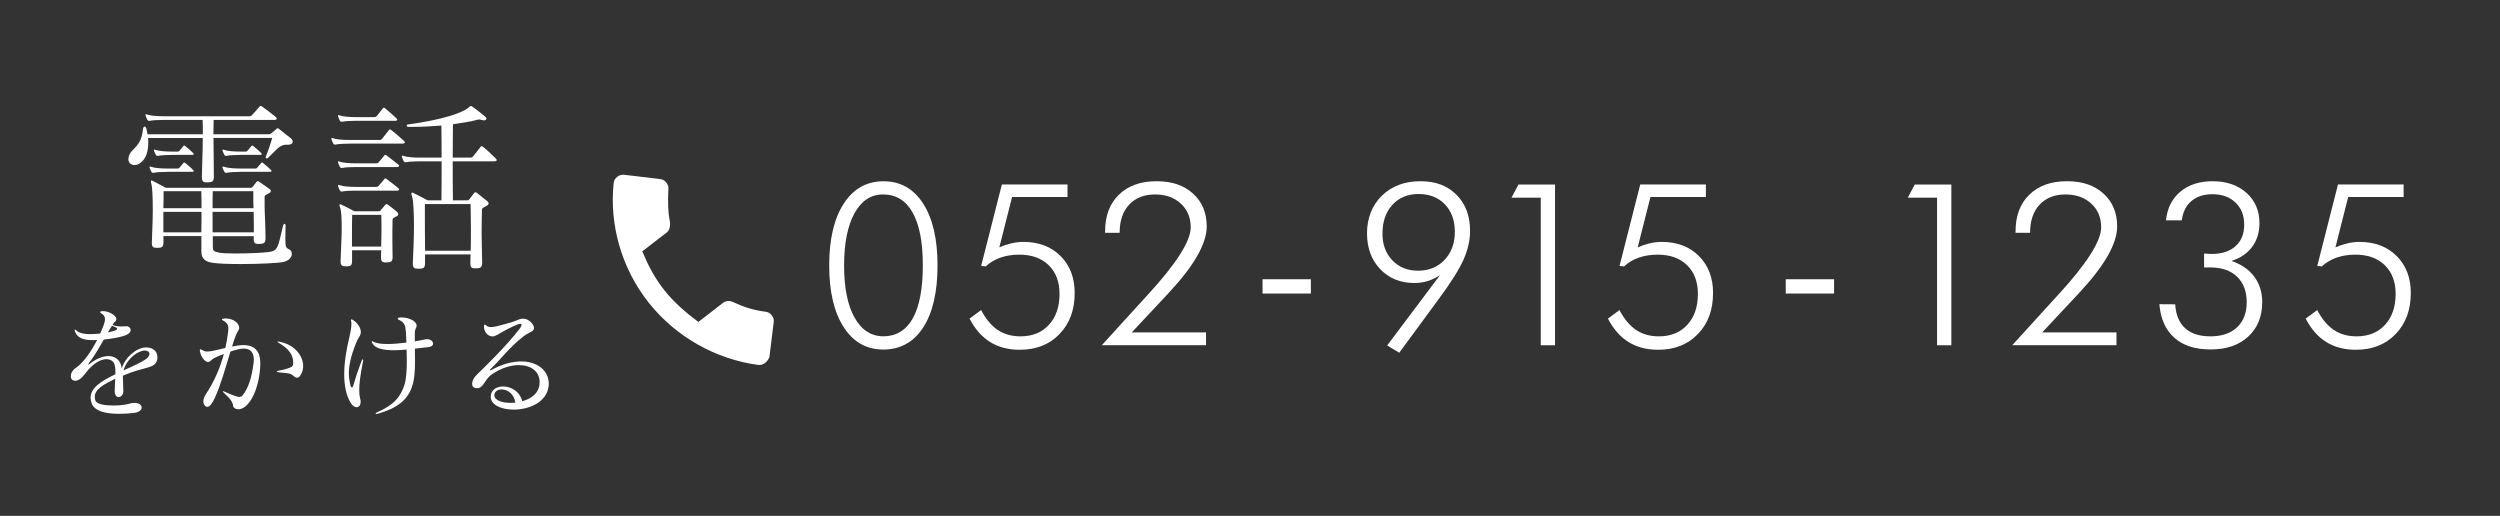
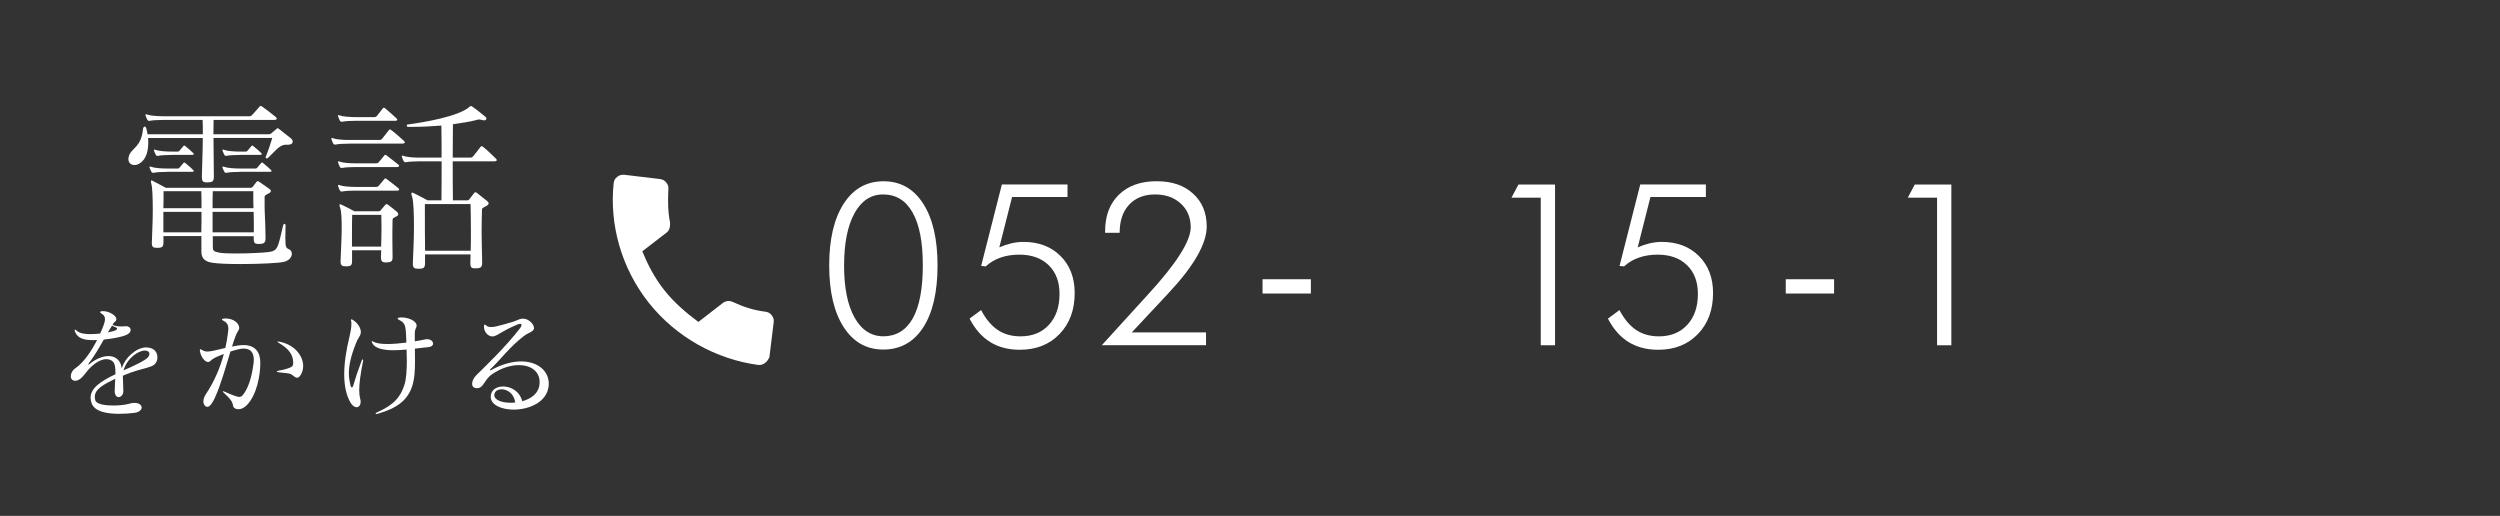
<svg xmlns="http://www.w3.org/2000/svg" id="_レイヤー_2" data-name="レイヤー 2" viewBox="0 0 630 130">
  <rect x="0" y="0" width="630" height="130" fill="#333333" stroke="none" />
  <defs>
    <style>
      .cls-1 {
        fill: none;
      }

      .cls-2 {
        fill: #fff;
      }
    </style>
  </defs>
  <g id="fix">
    <rect class="cls-1" width="630" height="130" />
    <path class="cls-2" d="m194.49,79.45c-.48-.6-.99-.84-1.69-.91-2.82-.36-5.43-1.18-7.96-2.37-1.02-.49-1.92-.4-2.72.21l-6.13,4.75c-3.11-2.33-6.04-4.81-8.52-7.92-2.5-3.14-4.24-6.52-5.61-9.88l6.15-4.74c.78-.61.9-1.64.84-2.54-.56-2.74-.56-5.58-.43-8.19.1-.69-.03-1.25-.49-1.83-.46-.61-.98-.82-1.68-.92l-8.83-1.05c-.71-.08-1.26.03-1.87.49-.59.46-.83.94-.91,1.65-1.08,10.3,1.87,21.27,8.83,30.07,6.99,8.8,17.08,14.26,27.49,15.68.73.08,1.24-.03,1.85-.5.59-.44.83-.94,1.08-1.44l1.07-8.72c.1-.7-.01-1.24-.48-1.83Z" />
    <g>
      <path class="cls-2" d="m222.54,88.08c-4.19,0-7.5-1.88-9.93-5.64-2.43-3.76-3.65-8.94-3.65-15.53s1.21-11.8,3.65-15.57c2.43-3.77,5.78-5.66,10.04-5.66s7.58,1.88,9.99,5.63c2.41,3.75,3.62,8.95,3.62,15.6s-1.21,11.91-3.62,15.62c-2.41,3.71-5.78,5.56-10.1,5.56Zm-9.83-21.12c0,5.57.88,9.93,2.64,13.07,1.76,3.15,4.2,4.72,7.31,4.72s5.7-1.52,7.38-4.55c1.68-3.04,2.51-7.49,2.51-13.35s-.85-10.21-2.56-13.27c-1.7-3.05-4.19-4.58-7.45-4.58-3.07,0-5.48,1.59-7.22,4.76-1.74,3.18-2.61,7.58-2.61,13.2Z" />
      <path class="cls-2" d="m251.83,62.33c1.04-.45,2.07-.79,3.07-1.02,1.01-.23,2-.35,2.99-.35,3.87,0,7,1.19,9.37,3.56s3.56,5.48,3.56,9.32c0,4.27-1.28,7.71-3.83,10.35-2.55,2.64-5.88,3.95-10,3.95-2.89,0-5.37-.65-7.46-1.94-2.09-1.29-3.82-3.26-5.2-5.91l2.91-2.15c1.19,2.27,2.59,3.94,4.19,5.01,1.6,1.07,3.51,1.61,5.73,1.61,3,0,5.39-.97,7.17-2.91,1.78-1.94,2.67-4.53,2.67-7.79,0-3.04-.91-5.44-2.72-7.22-1.82-1.78-4.29-2.67-7.42-2.67-1.73,0-3.31.25-4.72.74-1.42.49-2.66,1.23-3.74,2.22l-1.15-.11,5.22-20.53h16.54v3.16h-13.97l-3.21,12.68Z" />
      <path class="cls-2" d="m303.92,83.78v3.21h-26.26l8.8-9.67c.61-.69,1.51-1.67,2.68-2.93,7.28-7.92,10.92-13.61,10.92-17.1,0-2.46-.83-4.46-2.5-5.99-1.67-1.54-3.84-2.3-6.52-2.3s-4.9.86-6.5,2.58-2.39,4.08-2.39,7.08h-3.66v-.39c0-3.89,1.16-6.97,3.48-9.22,2.32-2.25,5.47-3.38,9.46-3.38s6.91,1.04,9.21,3.11c2.3,2.08,3.45,4.84,3.45,8.28,0,4.36-3.21,9.96-9.64,16.82l-.25.28-9,9.61h18.72Z" />
      <path class="cls-2" d="m318.16,70.37h12.18v3.6h-12.18v-3.6Z" />
-       <path class="cls-2" d="m362.9,69.31c-1.04.69-2.09,1.2-3.14,1.52-1.05.33-2.16.49-3.31.49-3.52,0-6.39-1.16-8.62-3.48s-3.34-5.34-3.34-9.06,1.25-7.03,3.74-9.46c2.5-2.43,5.73-3.65,9.69-3.65s6.84,1.14,9.12,3.42,3.42,5.32,3.42,9.12c0,2.33-.55,4.74-1.66,7.24-1.11,2.5-3.25,5.88-6.41,10.14l-9.78,13.3-3.04-1.84,13.33-17.74Zm3.72-10.87c0-2.89-.83-5.2-2.5-6.94-1.67-1.74-3.88-2.61-6.63-2.61s-4.96.91-6.62,2.74c-1.66,1.83-2.49,4.25-2.49,7.26,0,2.74.83,4.98,2.5,6.72,1.67,1.74,3.83,2.61,6.5,2.61s4.94-.91,6.66-2.74c1.72-1.83,2.58-4.17,2.58-7.04Z" />
      <path class="cls-2" d="m388.27,87v-37.18h-7.38l1.76-3.32h9.22v40.51h-3.6Z" />
      <path class="cls-2" d="m412.7,62.33c1.04-.45,2.07-.79,3.07-1.02,1.01-.23,2-.35,2.99-.35,3.87,0,7,1.19,9.37,3.56s3.56,5.48,3.56,9.32c0,4.27-1.28,7.71-3.83,10.35-2.55,2.64-5.88,3.95-10,3.95-2.89,0-5.37-.65-7.46-1.94-2.09-1.29-3.82-3.26-5.2-5.91l2.91-2.15c1.19,2.27,2.59,3.94,4.19,5.01,1.6,1.07,3.51,1.61,5.73,1.61,3,0,5.39-.97,7.17-2.91,1.78-1.94,2.67-4.53,2.67-7.79,0-3.04-.91-5.44-2.72-7.22-1.82-1.78-4.29-2.67-7.42-2.67-1.73,0-3.31.25-4.72.74-1.42.49-2.66,1.23-3.74,2.22l-1.15-.11,5.22-20.53h16.54v3.16h-13.97l-3.21,12.68Z" />
      <path class="cls-2" d="m450.01,70.37h12.18v3.6h-12.18v-3.6Z" />
      <path class="cls-2" d="m488.14,87v-37.18h-7.38l1.76-3.32h9.22v40.51h-3.6Z" />
-       <path class="cls-2" d="m533.35,83.78v3.21h-26.26l8.8-9.67c.61-.69,1.51-1.67,2.68-2.93,7.28-7.92,10.92-13.61,10.92-17.1,0-2.46-.83-4.46-2.5-5.99-1.67-1.54-3.84-2.3-6.52-2.3s-4.9.86-6.5,2.58-2.39,4.08-2.39,7.08h-3.66v-.39c0-3.89,1.16-6.97,3.48-9.22,2.32-2.25,5.47-3.38,9.46-3.38s6.91,1.04,9.21,3.11c2.3,2.08,3.45,4.84,3.45,8.28,0,4.36-3.21,9.96-9.64,16.82l-.25.28-9,9.61h18.72Z" />
-       <path class="cls-2" d="m548.15,76.72c.17,2.63,1,4.62,2.51,5.99s3.64,2.05,6.4,2.05,5.08-.76,6.69-2.29c1.61-1.53,2.42-3.64,2.42-6.34s-.82-4.88-2.44-6.42c-1.63-1.55-3.89-2.32-6.77-2.32-.43,0-.75,0-.96.01-.21,0-.41.01-.57.01v-3.52c.5.04.88.07,1.15.08.26.02.48.03.67.03,2.61,0,4.64-.65,6.1-1.96,1.46-1.3,2.19-3.11,2.19-5.42s-.73-4.17-2.19-5.57c-1.46-1.41-3.39-2.11-5.8-2.11-2.2,0-3.97.58-5.32,1.73-1.35,1.15-2.16,2.78-2.42,4.86h-3.99c.32-3.05,1.52-5.46,3.62-7.22,2.1-1.76,4.8-2.64,8.12-2.64,3.52,0,6.37.98,8.55,2.93,2.18,1.96,3.27,4.51,3.27,7.65,0,2.33-.62,4.32-1.86,5.98-1.24,1.66-2.97,2.83-5.21,3.52,2.48.84,4.39,2.15,5.74,3.94,1.35,1.79,2.03,3.93,2.03,6.42,0,3.63-1.17,6.53-3.52,8.7-2.35,2.17-5.5,3.25-9.47,3.25s-6.95-.98-9.16-2.95c-2.22-1.96-3.47-4.78-3.77-8.45l4.02.03Z" />
-       <path class="cls-2" d="m588.53,62.33c1.04-.45,2.07-.79,3.07-1.02,1.01-.23,2-.35,2.99-.35,3.87,0,7,1.19,9.37,3.56s3.56,5.48,3.56,9.32c0,4.27-1.28,7.71-3.83,10.35-2.55,2.64-5.88,3.95-10,3.95-2.89,0-5.37-.65-7.46-1.94-2.09-1.29-3.82-3.26-5.2-5.91l2.91-2.15c1.19,2.27,2.59,3.94,4.19,5.01,1.6,1.07,3.51,1.61,5.73,1.61,3,0,5.39-.97,7.17-2.91,1.78-1.94,2.67-4.53,2.67-7.79,0-3.04-.91-5.44-2.72-7.22-1.82-1.78-4.29-2.67-7.42-2.67-1.73,0-3.31.25-4.72.74-1.42.49-2.66,1.23-3.74,2.22l-1.15-.11,5.22-20.53h16.54v3.16h-13.97l-3.21,12.68Z" />
    </g>
    <g>
      <path class="cls-2" d="m71.96,36.48c-1.58,0-2.88,1.9-4.41,3.3-.09.09-.23.14-.33.14-.14,0-.28-.09-.28-.28,0-.05.05-.14.05-.19.7-1.72,1.11-3.02,1.62-4.69h-14.81c0,3.06.09,6.73.09,9.66v.19c0,1.11-.42,1.35-1.62,1.35h-.19c-.93,0-1.21-.32-1.21-1.3v-.23c.05-2.79.23-6.5.23-9.66h-13.79c.05.37.05.74.05,1.11,0,2.09-.46,4.18-2.09,5.25-.46.33-.97.46-1.39.46-.88,0-1.53-.56-1.53-1.53,0-.28.09-.65.23-1.02.74-1.76,3.02-2.09,3.44-6.45.05-.42.23-.7.42-.7s.37.19.46.6.23.88.28,1.35h13.93c0-1.39,0-2.69-.05-3.62h-9.94c-1.3,0-2.83.09-3.39.23h-.19c-.19,0-.28-.05-.42-.28-.14-.28-.33-.65-.42-1.02,0-.09-.05-.14-.05-.23s.05-.14.14-.14.19.05.33.09c.74.28,2.41.42,3.99.42h21.82c.28,0,.51-.19.65-.37.6-.65,1.11-1.21,1.81-2.04.09-.14.19-.19.28-.19.14,0,.23.05.42.19,1.11.79,2.69,2,3.34,2.55.23.19.32.32.32.46,0,.19-.23.33-.6.33h-15.32c0,.98-.05,2.23-.05,3.62h13.93c.28,0,.46-.05.7-.28.28-.23,1.02-.84,1.21-1.02.14-.14.23-.23.33-.23.14,0,.23.09.42.23.6.46,2.09,1.62,2.88,2.27.37.28.51.6.51.88,0,.46-.42.79-1.21.79h-.6Zm-29.81,6.83c-1.3,0-2.83.09-3.39.23h-.19c-.19,0-.33-.05-.42-.28-.19-.33-.28-.56-.42-.93-.05-.09-.05-.14-.05-.23s.05-.14.14-.14.19.05.33.09c.74.28,2.41.42,3.99.42h2.69c.19,0,.33-.09.42-.23.37-.46.6-.74.97-1.16.09-.09.14-.14.19-.14s.19.05.28.14c.7.56,1.72,1.44,2,1.76.09.05.14.14.14.23,0,.14-.14.23-.37.23h-6.31Zm29.81,13.56c0,1.39-.05,2.41-.05,3.16,0,2.55.23,2.41,1.07,2.88.37.19.56.6.56,1.07,0,.74-.56,1.62-1.95,2-1.25.33-6.36.56-11,.56-2.92,0-5.67-.09-7.1-.33-1.25-.19-2.74-.7-2.74-2.74v-3.99h-9.56v1.53c0,1.21-.33,1.44-1.53,1.44h-.23c-.84,0-1.16-.28-1.16-1.11v-.32c.05-2.18.23-5.15.23-7.89,0-3.06-.09-5.76-.33-6.64-.09-.37-.14-.6-.14-.79s.05-.23.14-.23.23.05.37.14c.79.37,3.25,1.72,3.25,1.72h21.22c.42,0,.51-.09.7-.28.23-.33.65-.84.88-1.16.09-.14.19-.23.37-.23.09,0,.23.05.42.19.56.37,1.95,1.35,2.46,1.72.23.14.42.37.42.56,0,.23-.19.46-.65.65-.56.37-.93.37-.93.93v2.28c0,1.76.19,3.62.23,7.94v.19c0,1.07-.42,1.35-1.62,1.35h-.14c-.98,0-1.21-.28-1.21-1.25v-.7h-10.31v2.6c0,1.02.14,1.25,1.53,1.53.88.19,2.51.23,4.32.23,3.16,0,6.92-.19,8.26-.37,2.32-.33,2.28-1.11,3.58-6.59.09-.37.23-.51.37-.51s.28.14.28.46v.05Zm-28.7-17.83c-1.3,0-2.83.09-3.39.23h-.19c-.19,0-.33-.05-.42-.28-.19-.33-.28-.56-.42-.93-.05-.09-.05-.14-.05-.23s.05-.14.14-.14.19.05.33.09c.74.28,2.42.42,3.99.42h1.58c.19,0,.33-.09.42-.23.37-.46.6-.74.97-1.16.09-.09.14-.14.19-.14s.19.05.28.14c.7.56,1.72,1.44,2,1.76.09.05.14.14.14.23,0,.14-.14.23-.37.23h-5.2Zm-2.04,9.15c0,1.16,0,2.46-.05,4.27h9.61c0-1.62,0-2.93-.05-4.27h-9.52Zm-.05,5.2v5.15h9.56c.05-1.72.05-3.62.05-5.15h-9.61Zm22.66-5.2h-10.21c-.05,1.3-.05,2.65-.05,4.27h10.31c-.05-1.16-.05-2.18-.05-3.11v-1.16Zm-10.26,5.2v5.15h10.4c0-1.72,0-3.58-.05-5.15h-10.35Zm6.96-14.35c-1.3,0-2.83.09-3.39.23h-.19c-.19,0-.32-.05-.42-.28-.19-.33-.28-.56-.42-.93-.05-.09-.05-.14-.05-.23s.05-.14.14-.14.19.05.33.09c.74.28,2.41.42,3.99.42h1.44c.19,0,.32-.09.42-.23.37-.46.6-.74.98-1.16.09-.09.14-.14.19-.14s.19.05.28.14c.7.56,1.72,1.44,2,1.76.09.05.14.14.14.23,0,.14-.14.23-.37.23h-5.06Zm0,4.27c-1.3,0-2.83.09-3.39.23h-.19c-.19,0-.32-.05-.42-.28-.19-.33-.28-.56-.42-.93-.05-.09-.05-.14-.05-.23s.05-.14.14-.14.19.05.33.09c.74.28,2.41.42,3.99.42h3.9c.19,0,.32-.09.42-.23.37-.46.6-.74.98-1.16.09-.09.14-.14.19-.14s.19.05.28.14c.7.56,1.72,1.44,2,1.76.09.05.14.14.14.23,0,.14-.14.23-.37.23h-7.52Z" />
      <path class="cls-2" d="m87.97,36.2c-1.3,0-2.83.09-3.39.23h-.19c-.19,0-.28-.05-.42-.28-.14-.28-.33-.65-.42-1.02,0-.09-.05-.14-.05-.23s.05-.14.14-.14.19.05.33.09c.74.28,2.41.42,3.99.42h7.75c.23,0,.46-.14.6-.33.7-.84.93-1.21,1.67-2.14.09-.14.19-.19.28-.19s.23.09.37.19c1.16.88,2.69,2.27,3.16,2.69.14.14.23.28.23.37,0,.19-.23.33-.65.33h-13.42Zm1.67-5.76c-1.3,0-2.83.09-3.39.23h-.19c-.19,0-.28-.05-.42-.28-.14-.28-.33-.65-.42-1.02,0-.09-.05-.14-.05-.23s.05-.14.14-.14.19.05.33.09c.74.28,2.41.42,3.99.42h4.64c.23,0,.37,0,.65-.23.23-.23,1.07-1.39,1.53-1.95.09-.14.19-.19.28-.19s.19.05.37.19c.51.42,2.65,2.28,2.83,2.51.14.14.19.23.19.32,0,.19-.23.28-.51.28h-9.98Zm0,11.65c-1.3,0-2.83.09-3.39.23h-.19c-.19,0-.28-.05-.42-.28-.14-.28-.33-.65-.42-1.02,0-.09-.05-.14-.05-.23s.05-.14.14-.14.19.05.33.09c.74.28,2.41.42,3.99.42h5.11c.23,0,.37,0,.65-.23.23-.23.98-1.16,1.44-1.72.09-.14.19-.19.28-.19s.19.05.37.19c.51.42,2.51,1.9,2.92,2.28.14.09.19.19.19.28,0,.19-.23.33-.51.33h-10.45Zm0,5.94c-1.3,0-2.83.09-3.39.23h-.19c-.19,0-.28-.05-.42-.28-.14-.28-.33-.65-.42-1.02,0-.09-.05-.14-.05-.23s.05-.14.14-.14.19.05.33.09c.74.28,2.41.42,3.99.42h5.11c.23,0,.37,0,.65-.23.23-.23.98-1.16,1.44-1.72.09-.14.19-.19.28-.19s.19.05.37.19c.56.42,2.46,1.86,2.92,2.28.14.14.19.23.19.33,0,.19-.19.28-.51.28h-10.45Zm9.29,16.85c0,.98-.42,1.25-1.58,1.25h-.09c-.93,0-1.25-.28-1.25-1.25v-.19c0-.56.05-1.11.05-1.62h-7.34v2.65c0,1.16-.28,1.39-1.49,1.39h-.19c-.84,0-1.21-.28-1.21-1.11v-.28c.05-2.32.28-5.53.28-8.27,0-2.32-.09-4.27-.37-5.01-.14-.37-.19-.6-.19-.74,0-.19.05-.23.19-.23.09,0,.23.05.37.14.79.33,3.2,1.63,3.2,1.63h5.99c.42,0,.56-.09.65-.28.23-.28.88-1.02,1.11-1.3.09-.14.19-.23.33-.23.09,0,.23.05.42.19.6.46,1.72,1.3,2.23,1.76.19.19.33.42.33.6s-.14.42-.56.6c-.56.33-.88.33-.88.84-.05,1.62-.05,3.3-.05,5.11,0,1.35.05,2.69.05,4.18v.19Zm-2.88-2.74c.05-1.81.09-3.48.09-4.97,0-1.07-.05-2.09-.05-3.02h-7.34c-.05,1.58-.05,3.2-.05,5.25v2.74h7.34Zm25.45,4.09c0,1.16-.42,1.39-1.62,1.39h-.19c-.93,0-1.16-.33-1.16-1.25v-.32c0-.6.05-1.3.05-1.95h-11.47v2.04c0,1.3-.23,1.58-1.58,1.58h-.19c-.97,0-1.3-.28-1.3-1.21v-.37c.09-2.37.28-5.8.28-9.01,0-3.48-.14-6.59-.46-7.52-.14-.37-.19-.65-.19-.79,0-.19.05-.28.19-.28.09,0,.23.05.42.14.84.37,3.48,1.81,3.48,1.81h3.48c.05-2.79.05-6.31.05-9.84h-5.57c-1.3,0-2.83.09-3.39.23h-.19c-.19,0-.28-.05-.42-.28-.14-.28-.33-.65-.42-1.02,0-.09-.05-.14-.05-.23s.05-.14.14-.14.19.05.33.09c.74.28,2.41.42,3.99.42h5.57c0-2.92,0-5.76-.05-8.08-2.42.19-5.01.33-7.29.33h-1.02c-.28,0-.42-.14-.42-.33,0-.14.09-.28.33-.28,3.81-.51,12.82-2,15.51-4.46.09-.09.19-.19.33-.19.05,0,.19.05.33.14.98.65,2.74,2.09,3.25,2.51.19.14.33.33.33.51,0,.23-.19.46-.6.46-.19,0-.42-.05-.7-.14-.14-.05-.33-.09-.46-.09-.23,0-.51.05-.97.19-1.3.37-3.58.7-5.71,1.02,0,2.37-.05,5.39-.05,8.4h4.55c.23,0,.46-.14.6-.32.79-.98,1.16-1.44,1.86-2.37.09-.14.19-.19.28-.19s.23.09.37.19c1.21.93,2.6,2.37,3.2,2.93.19.14.23.28.23.42s-.19.28-.6.28h-10.49c0,3.53,0,7.06.05,9.84h3.48c.42,0,.51-.09.7-.33.23-.28.88-1.11,1.11-1.44.14-.19.23-.28.37-.28s.28.05.46.23c.6.46,1.9,1.49,2.46,1.95.23.19.42.42.42.65s-.23.46-.7.7c-.6.37-.98.37-.98.93-.05,1.67-.09,3.48-.09,5.76,0,2,.09,4.36.14,7.38v.19Zm-2.88-3.06c.05-1.67.05-3.39.05-5.01,0-2.65-.05-5.11-.09-6.73h-11.51v2.6c0,2.41,0,5.66.05,9.15h11.52Z" />
      <path class="cls-2" d="m31.09,98.53c0,.94-.6,1.54-1.21,1.54-.48,0-.97-.45-.97-1.54v-.09c0-.94.09-1.54.12-2.99-2.78,1.36-5.14,2.57-5.14,4.53,0,.3.03.6.15.94.3.94,2.42,1.27,4.5,1.27,1.54,0,3.08-.18,3.9-.42.54-.18,1.03-.24,1.45-.24,1.18,0,1.81.57,1.81,1.18,0,.54-.58,1.15-1.81,1.33-1.18.15-2.54.24-3.9.24-3.14,0-6.2-.57-6.92-2.72-.15-.45-.24-.91-.24-1.33,0-2.45,2.57-4.17,6.26-5.92v-.39c0-1.57-.18-2.54-.91-3.02-.42-.27-.91-.39-1.39-.39-1.87,0-3.96,1.81-5.17,3.45-.97,1.3-1.81,1.99-2.66,1.99-.12,0-.27-.03-.39-.06-.51-.12-.73-.57-.73-1.09,0-.67.39-1.48,1.06-1.93,2.24-1.51,4.2-4.5,5.56-7.19-.36.03-.73.03-1.06.03-2.39,0-3.81-.51-4.47-2.06-.09-.21-.12-.39-.12-.48s.03-.12.09-.12c.09,0,.24.09.45.3.67.63,1.93.85,3.36.85.82,0,1.69-.06,2.54-.15.36-.82.67-1.54.88-2.15.21-.57.33-1.06.33-1.48,0-.57-.24-1.03-.82-1.36-.27-.18-.42-.33-.42-.42v-.06c.06-.06.18-.12.42-.15.12-.03.21-.03.33-.03,1.45,0,3.35,1.06,3.35,2v.15c-.12.54-.42.45-.69.88-.09.12-.18.27-.27.45.7.3,1.51.39,2.3.39.36,0,.73-.06,1.09-.06h.09c.6,0,1.09.42,1.09.94,0,.42-.27.85-1,1.21-1.21.57-3.66,1-5.77,1.21-1.15,2.02-2.36,4.14-3.78,5.98-.09.09-.12.18-.12.24,0,.03.03.06.09.06.03,0,.09,0,.15-.06,1.51-1.27,3.29-2.06,4.84-2.06.6,0,1.18.12,1.66.39.94.51,1.51,1.36,1.69,2.75.76-2.78,3.75-5.29,6.05-5.32h.12c2.12.03,2.81,1.33,2.81,2.48,0,.21,0,.42-.06.63-.58,2.36-3.11,1.6-8.65,4.02,0,1.18.12,2.33.12,3.81v.06Zm-3.93-14.75c.91-.18,1.81-.42,2.12-.63.12-.12.24-.24.24-.36,0-.09-.06-.18-.21-.24-.3-.15-.7-.27-1.09-.48-.33.54-.7,1.12-1.06,1.72Zm10.13,6.26c.24-.3.36-.6.36-.88,0-.48-.42-.82-1.15-.82-1.66,0-4.47,1.93-5.38,4.99,2.36-1,5.56-2.51,6.17-3.29Z" />
      <path class="cls-2" d="m60.29,82.57c0,.66-.51.94-.91,2.06-.3.79-.6,1.69-.91,2.69.45-.06.94-.15,1.45-.24.51-.09,1-.12,1.45-.12,2.93,0,4.23,1.75,4.23,4.47,0,3.33-.94,8.13-3.38,10.64-.76.79-1.54,1.06-2.15,1.06-.76,0-1.27-.39-1.33-.85-.15-1.09-.7-1.78-2.27-3.23-.21-.21-.33-.33-.33-.39,0-.03.03-.06.09-.06.09,0,.24.03.42.12,1.09.48,1.81.82,2.99,1.18.27.09.48.12.66.12.36,0,.64-.15.85-.42,1.3-1.54,2.3-4.29,2.78-8.34.03-.24.03-.45.03-.67,0-1.81-.91-2.75-2.54-2.75-.45,0-.94.06-1.48.21-.76.18-1.33.36-1.87.54-1.18,3.84-2.39,8.34-3.96,11.73-.54,1.18-1.21,2.21-1.87,2.21-.18,0-.36-.06-.54-.24-.3-.3-.45-.7-.45-1.18,0-.51.21-1.12.63-1.78,2.08-3.11,3.57-6.56,4.53-10.13-.24.09-.48.21-.76.3-2.75,1.06-2.27,1.42-3.02,1.69-.06.03-.15.03-.21.03-.85,0-1.87-1.42-2.06-2.87v-.12c0-.15.06-.21.15-.21s.18.03.27.09c.54.33.91.48,1.45.48.36,0,.82-.06,1.42-.18,1.03-.21,2.06-.48,3.14-.73.3-1.33.54-2.69.7-4.08.03-.24.06-.51.06-.79,0-.7-.21-1.45-1.21-1.96-.27-.15-.42-.24-.42-.36,0-.09.15-.15.48-.21.15,0,.27-.03.42-.03,2.15,0,3.42,1.3,3.45,2.27v.06Zm13.6,8.71c-.06-2-1.21-3.45-3.63-4.87-.24-.12-.33-.21-.33-.3,0-.03.06-.06.15-.06s.21.03.36.06c3.81.73,5.96,3.57,5.96,6.14,0,.79-.21,1.57-.63,2.24-.3.51-.61.7-.91.7-.42,0-.82-.39-1.18-.67-.57-.45-.85-.42-3.23-.67-.45-.06-.7-.12-.7-.21s.21-.21.63-.27c1.06-.18,2-.42,2.75-.76.57-.18.75-.54.75-1.09v-.24Z" />
      <path class="cls-2" d="m88.68,97.62c.12,0,.24-.12.3-.33.63-2.15,1.21-3.93,2.12-6.32.09-.27.24-.42.33-.42.03,0,.09.09.09.24,0,.06,0,.12-.03.21-.67,3.36-.97,5.68-.97,7.35,0,.88.09,1.54.24,2.09.09.3.12.57.12.82,0,.85-.45,1.36-1.03,1.36-.45,0-1-.33-1.48-1.09-1.15-1.9-1.63-4.41-1.63-7.19,0-2.93.51-6.17,1.3-9.37.27-1.12.51-2.36.51-3.32,0-.27,0-.51-.06-.73-.03-.12-.06-.21-.06-.27,0-.12.06-.18.12-.18.12,0,.27.09.51.24.94.63,1.87,1.81,1.87,2.96,0,.18-.03.39-.09.57-.21.63-.67,1.03-1.12,2.21-1.42,3.54-1.81,5.89-1.81,7.62,0,1.39.27,2.33.42,3.14.09.27.21.42.33.42Zm18.95-12.15c.91,0,1.51.57,1.51,1.12,0,.42-.39.82-1.33.91-.79.06-2,.21-3.26.36.03,1.09.03,2.15.03,3.17,0,2.39-.12,4.56-.76,6.44-1.15,3.33-3.66,5.38-8.64,6.8-.15.03-.24.06-.33.06-.12,0-.21-.03-.21-.09,0-.09.12-.21.36-.33,4.26-1.84,5.99-3.93,6.95-7.04.42-1.39.57-3.6.57-5.95,0-.94-.03-1.9-.06-2.84-.97.09-2.12.18-3.26.18-2.39,0-4.78-.39-5.41-1.87-.09-.18-.12-.27-.12-.36,0-.03.03-.06.06-.06.09,0,.21.06.39.15.76.42,2.03.57,3.51.57s3.17-.15,4.78-.36c-.06-1-.06-1.96-.12-2.75-.15-1.66-.39-2.33-1.72-2.96-.27-.12-.36-.24-.36-.33,0-.15.18-.24.48-.27.15-.03.33-.03.48-.03,1.69,0,3.66.82,3.81,1.93v.18c0,.57-.45.67-.45,1.96v1.96c1.15-.18,2.12-.39,2.84-.54h.27Z" />
-       <path class="cls-2" d="m134.57,82.69c0,.09,0,.12-.03.21-.27.76-1.36.91-2.48,1.75-3.63,2.75-6.02,6.08-8.46,8.37-.12.09-.15.15-.15.21s.03.09.12.09c.06,0,.15-.03.21-.06,2.75-1.54,5.35-2.18,7.56-2.18,4.14,0,6.95,2.36,6.95,5.62,0,.18,0,.36-.03.54-.42,4.14-4.93,5.98-8.83,5.98-3.05,0-5.77-1.15-5.77-3.26,0-.18.03-.33.06-.51.24-1.33,1.57-2.06,3.08-2.06,1.9,0,4.14,1.15,4.81,3.72,2.15-.6,3.96-1.81,4.32-4.05.03-.27.06-.51.06-.76,0-2.72-2.21-4.29-5.23-4.29-2.03,0-4.44.7-6.77,2.3-2,1.36-2.06,3.51-3.78,3.51-.12,0-.24,0-.39-.03-.57-.09-.85-.51-.85-1.06,0-.7.39-1.54,1.12-2.24,2.54-2.51,7.41-7.16,10.97-11.79.24-.33.36-.6.36-.79,0-.21-.12-.3-.36-.3-.18,0-.42.06-.7.18-4.17,1.78-4.44,2.48-5.83,2.93-.15.06-.3.06-.45.06-1.06,0-2.12-1.09-2.12-2.45v-.12c.03-.3.09-.42.18-.42s.21.09.36.21c.36.33.79.42,1.27.42.42,0,.88-.09,1.33-.18,1.09-.24,2.96-.79,4.14-1.15.94-.27,1.51-.7,2.33-.79h.24c1.45,0,2.75,1.42,2.75,2.33v.03Zm-8.16,15.45c-.91,0-1.66.42-1.81,1.21-.03.09-.03.18-.03.24,0,1.24,1.87,1.93,4.05,1.93.39,0,.82,0,1.24-.06-.33-2.3-2.06-3.33-3.45-3.33Z" />
+       <path class="cls-2" d="m134.57,82.69c0,.09,0,.12-.03.21-.27.76-1.36.91-2.48,1.75-3.63,2.75-6.02,6.08-8.46,8.37-.12.09-.15.15-.15.21s.03.09.12.09c.06,0,.15-.03.21-.06,2.75-1.54,5.35-2.18,7.56-2.18,4.14,0,6.95,2.36,6.95,5.62,0,.18,0,.36-.03.54-.42,4.14-4.93,5.98-8.83,5.98-3.05,0-5.77-1.15-5.77-3.26,0-.18.03-.33.06-.51.24-1.33,1.57-2.06,3.08-2.06,1.9,0,4.14,1.15,4.81,3.72,2.15-.6,3.96-1.81,4.32-4.05.03-.27.06-.51.06-.76,0-2.72-2.21-4.29-5.23-4.29-2.03,0-4.44.7-6.77,2.3-2,1.36-2.06,3.51-3.78,3.51-.12,0-.24,0-.39-.03-.57-.09-.85-.51-.85-1.06,0-.7.39-1.54,1.12-2.24,2.54-2.51,7.41-7.16,10.97-11.79.24-.33.36-.6.36-.79,0-.21-.12-.3-.36-.3-.18,0-.42.06-.7.18-4.17,1.78-4.44,2.48-5.83,2.93-.15.06-.3.06-.45.06-1.06,0-2.12-1.09-2.12-2.45v-.12c.03-.3.09-.42.18-.42s.21.09.36.21c.36.33.79.42,1.27.42.42,0,.88-.09,1.33-.18,1.09-.24,2.96-.79,4.14-1.15.94-.27,1.51-.7,2.33-.79h.24c1.45,0,2.75,1.42,2.75,2.33v.03m-8.16,15.45c-.91,0-1.66.42-1.81,1.21-.03.09-.03.18-.03.24,0,1.24,1.87,1.93,4.05,1.93.39,0,.82,0,1.24-.06-.33-2.3-2.06-3.33-3.45-3.33Z" />
    </g>
  </g>
</svg>